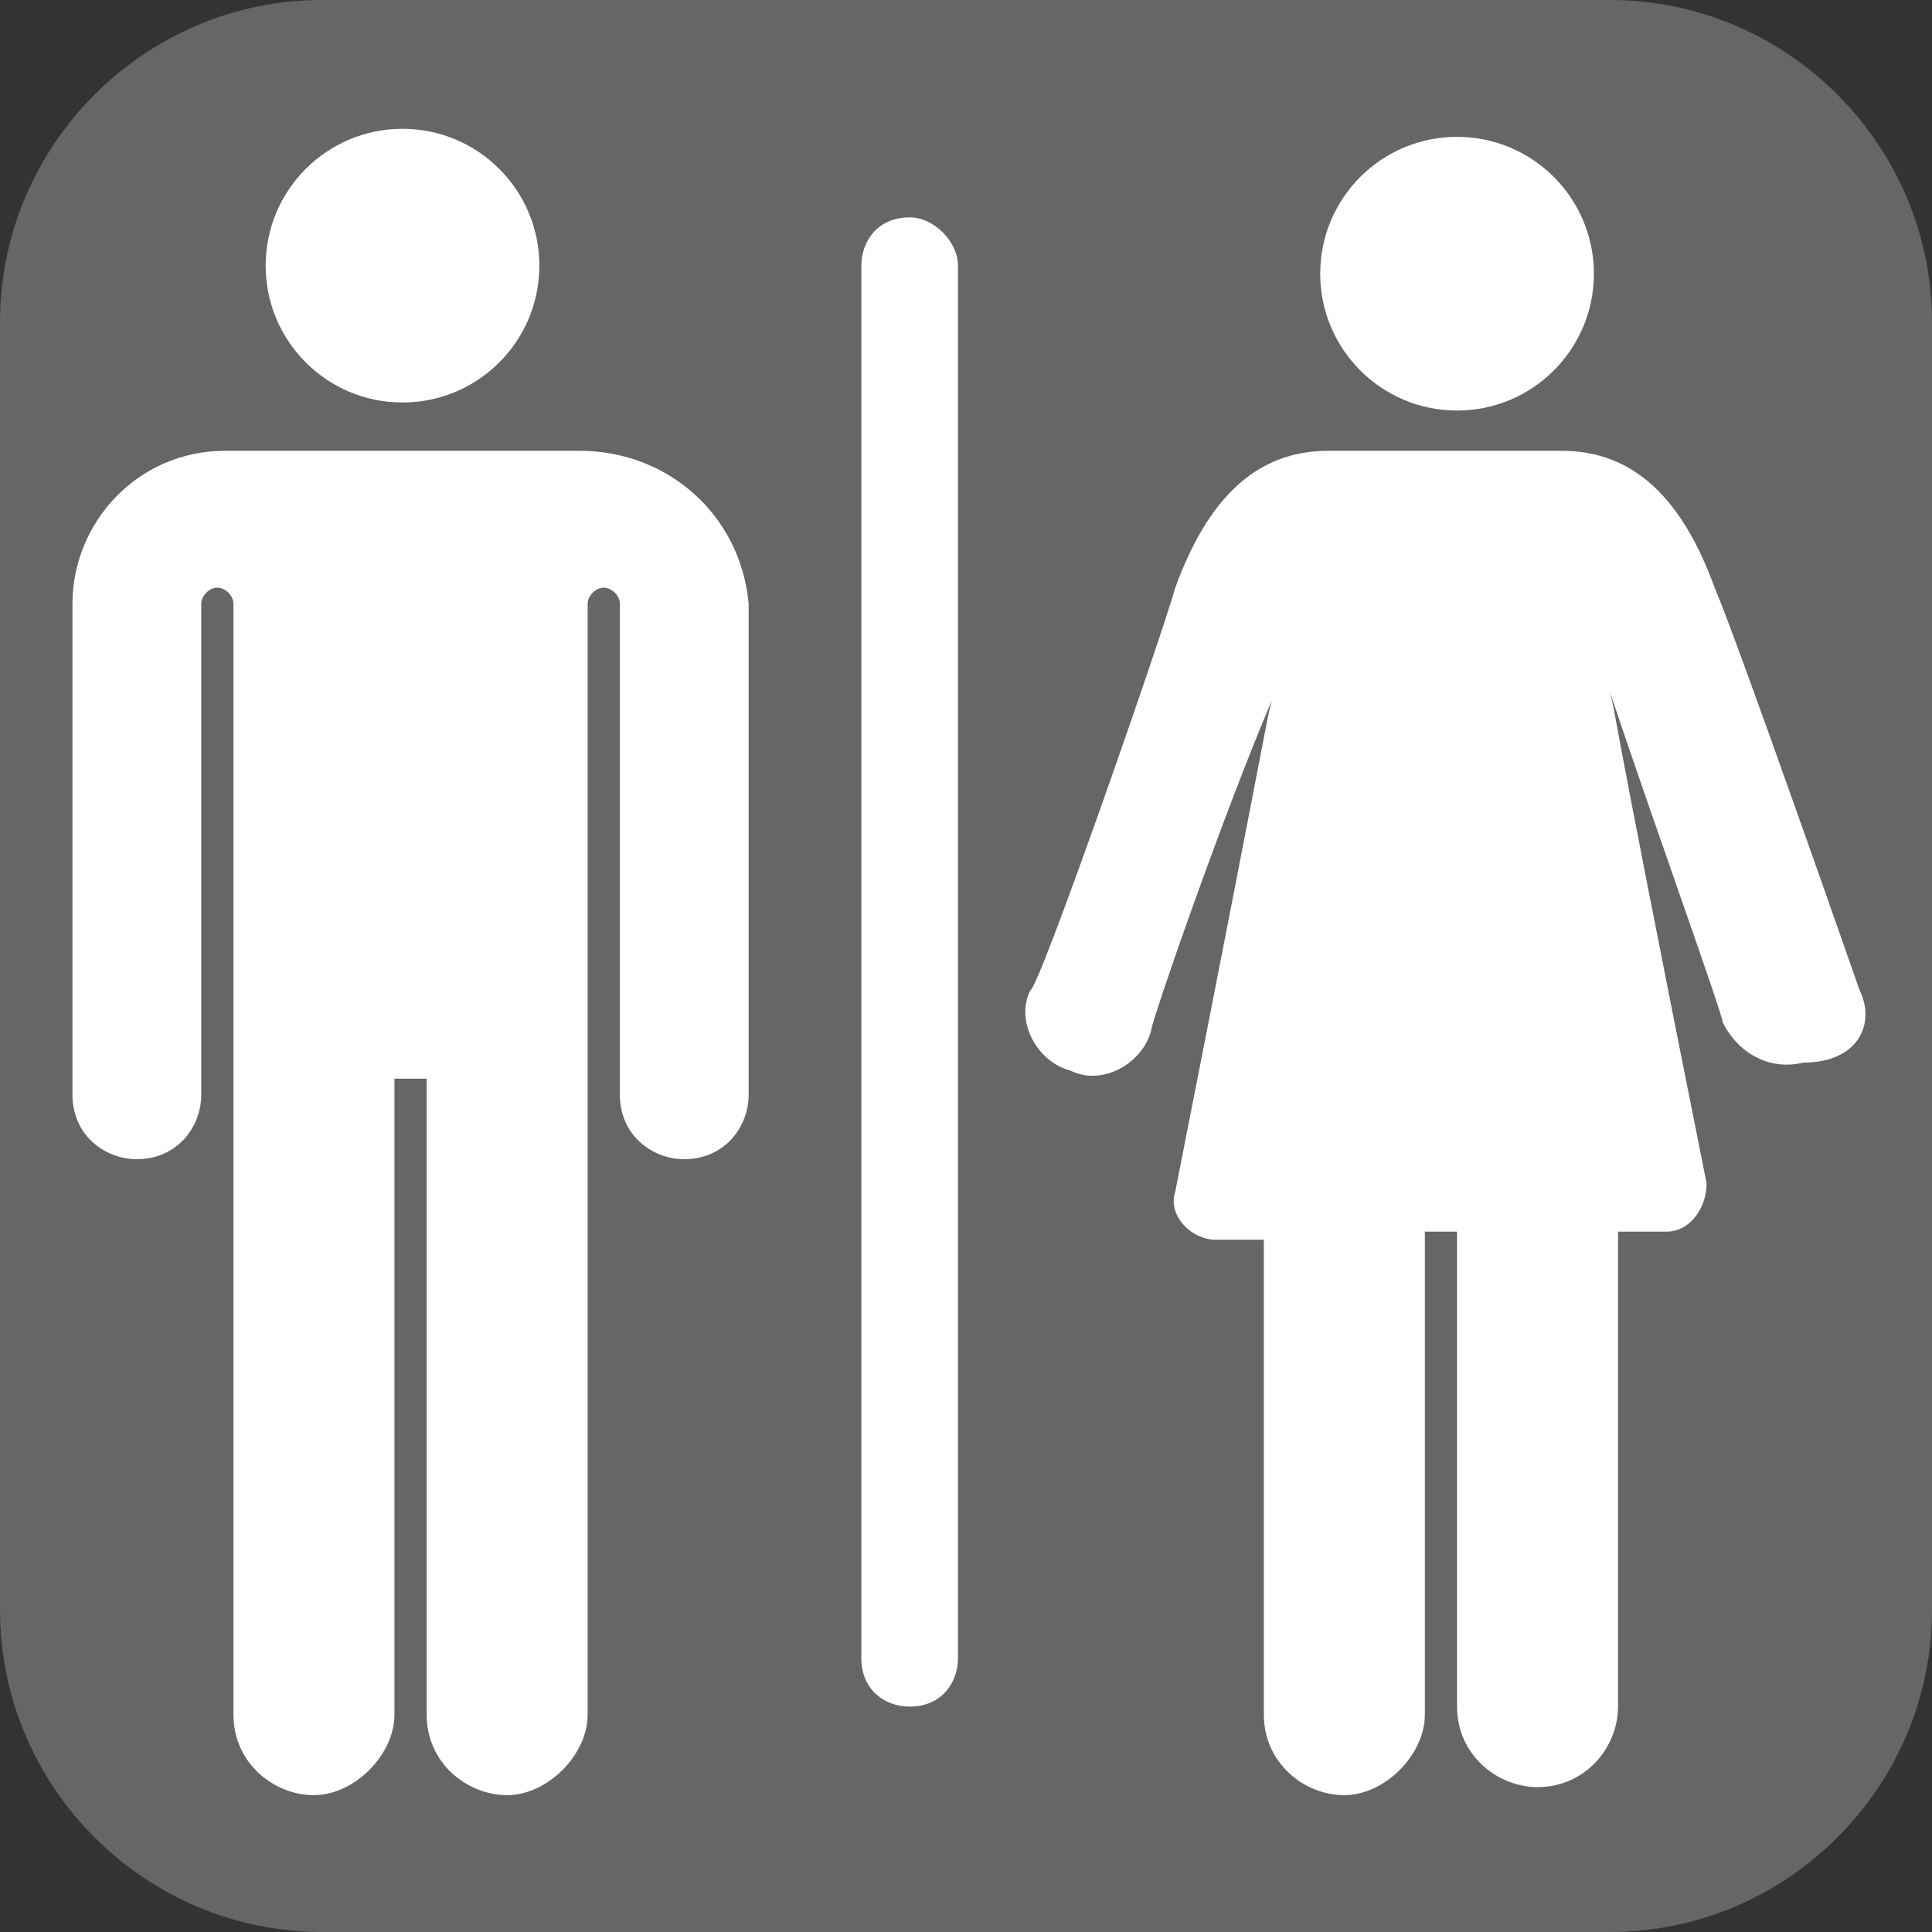
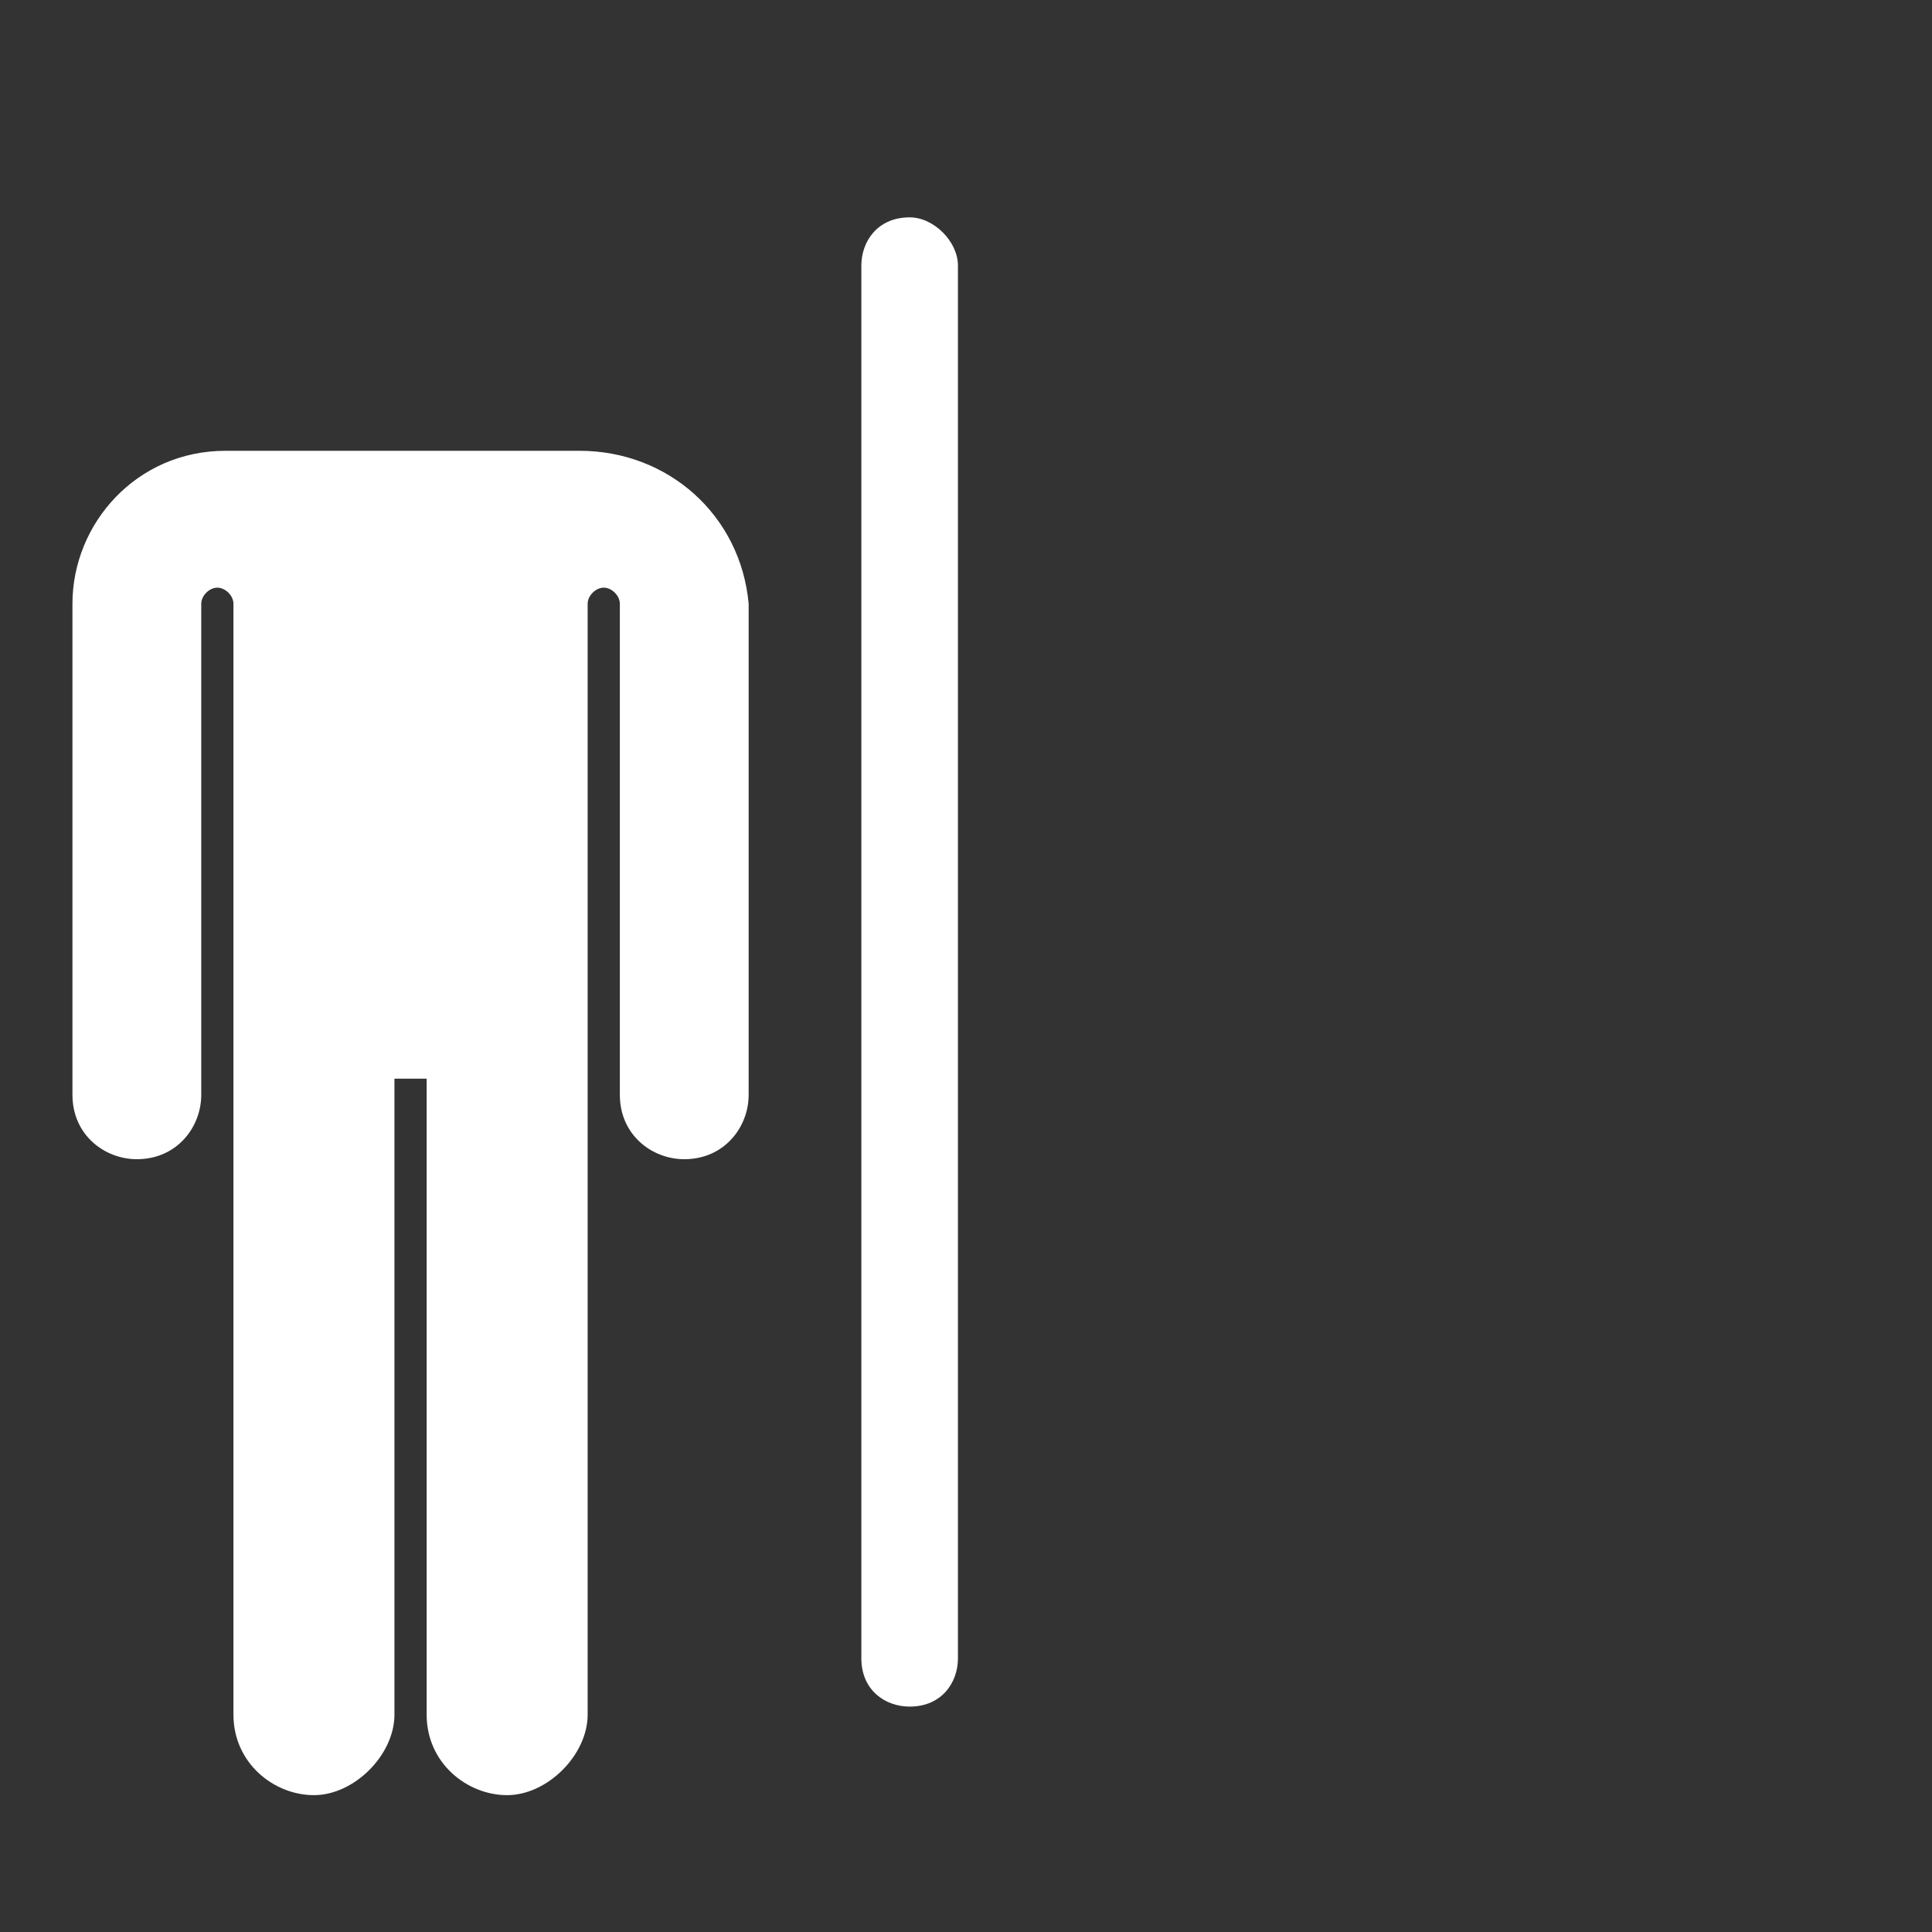
<svg xmlns="http://www.w3.org/2000/svg" version="1.1" id="レイヤー_1" x="0px" y="0px" viewBox="0 0 24 24" style="enable-background:new 0 0 24 24;" xml:space="preserve">
  <rect x="0" y="0" width="24" height="24" fill="#333333" stroke="none" />
  <style type="text/css">
	.st0{fill:#666666;}
	.st1{fill:#FFFFFF;}
</style>
-   <path class="st0" d="M20,24H4c-2.2,0-4-1.8-4-4V4c0-2.2,1.8-4,4-4h16c2.2,0,4,1.8,4,4v16C24,22.2,22.2,24,20,24z" />
  <g>
    <g>
      <g>
        <path class="st1" d="M7.2,5.6c-2.4,0-2.4,0-4.4,0c-1.1,0-1.9,0.9-1.9,1.9l0,6.1c0,0.5,0.4,0.8,0.8,0.8l0,0c0.5,0,0.8-0.4,0.8-0.8     l0-6.1l0,0c0-0.1,0.1-0.2,0.2-0.2c0.1,0,0.2,0.1,0.2,0.2v13.8c0,0.6,0.5,1,1,1s1-0.5,1-1v-7.9h0.4v7.9c0,0.6,0.5,1,1,1s1-0.5,1-1     c0-13.1,0-5.6,0-13.8c0-0.1,0.1-0.2,0.2-0.2c0.1,0,0.2,0.1,0.2,0.2l0,0v6.1c0,0.5,0.4,0.8,0.8,0.8l0,0c0.5,0,0.8-0.4,0.8-0.8V7.5     l0,0C9.2,6.4,8.3,5.6,7.2,5.6z" />
      </g>
    </g>
    <g>
      <g>
-         <circle class="st1" cx="5" cy="3.3" r="1.7" />
-       </g>
+         </g>
    </g>
    <g>
      <g>
-         <path class="st1" d="M23.1,12.3c0,0-1.5-4.3-1.8-5c-0.4-1.1-1-1.7-1.9-1.7c-1.2,0-1.6,0-2.9,0c-0.9,0-1.5,0.6-1.9,1.7     c-0.2,0.7-1.7,5-1.8,5c-0.2,0.4,0.1,0.9,0.5,1c0.4,0.2,0.9-0.1,1-0.5c0-0.1,0.9-2.7,1.5-4.1c-0.1,0.4,0.1-0.5-1.2,6.1     c-0.1,0.3,0.2,0.6,0.5,0.6c0.2,0,0.4,0,0.6,0v5.9c0,0.6,0.5,1,1,1c0.5,0,1-0.5,1-1v-6c0.1,0,0.3,0,0.4,0v5.9c0,0.6,0.5,1,1,1     c0.6,0,1-0.5,1-1v-5.9c0.2,0,0.5,0,0.6,0c0.3,0,0.5-0.3,0.5-0.6c-1.3-6.5-1.1-5.7-1.2-6.1c0.5,1.5,1.4,4,1.4,4.1     c0.2,0.4,0.6,0.6,1,0.5C23.1,13.2,23.3,12.7,23.1,12.3z" />
-       </g>
+         </g>
    </g>
    <g>
      <g>
-         <circle class="st1" cx="18.1" cy="3.4" r="1.7" />
-       </g>
+         </g>
    </g>
    <g>
      <g>
        <path class="st1" d="M11.3,2.7c-0.4,0-0.6,0.3-0.6,0.6v17.3c0,0.4,0.3,0.6,0.6,0.6c0.4,0,0.6-0.3,0.6-0.6V3.3     C11.9,3,11.6,2.7,11.3,2.7z" />
      </g>
    </g>
  </g>
</svg>